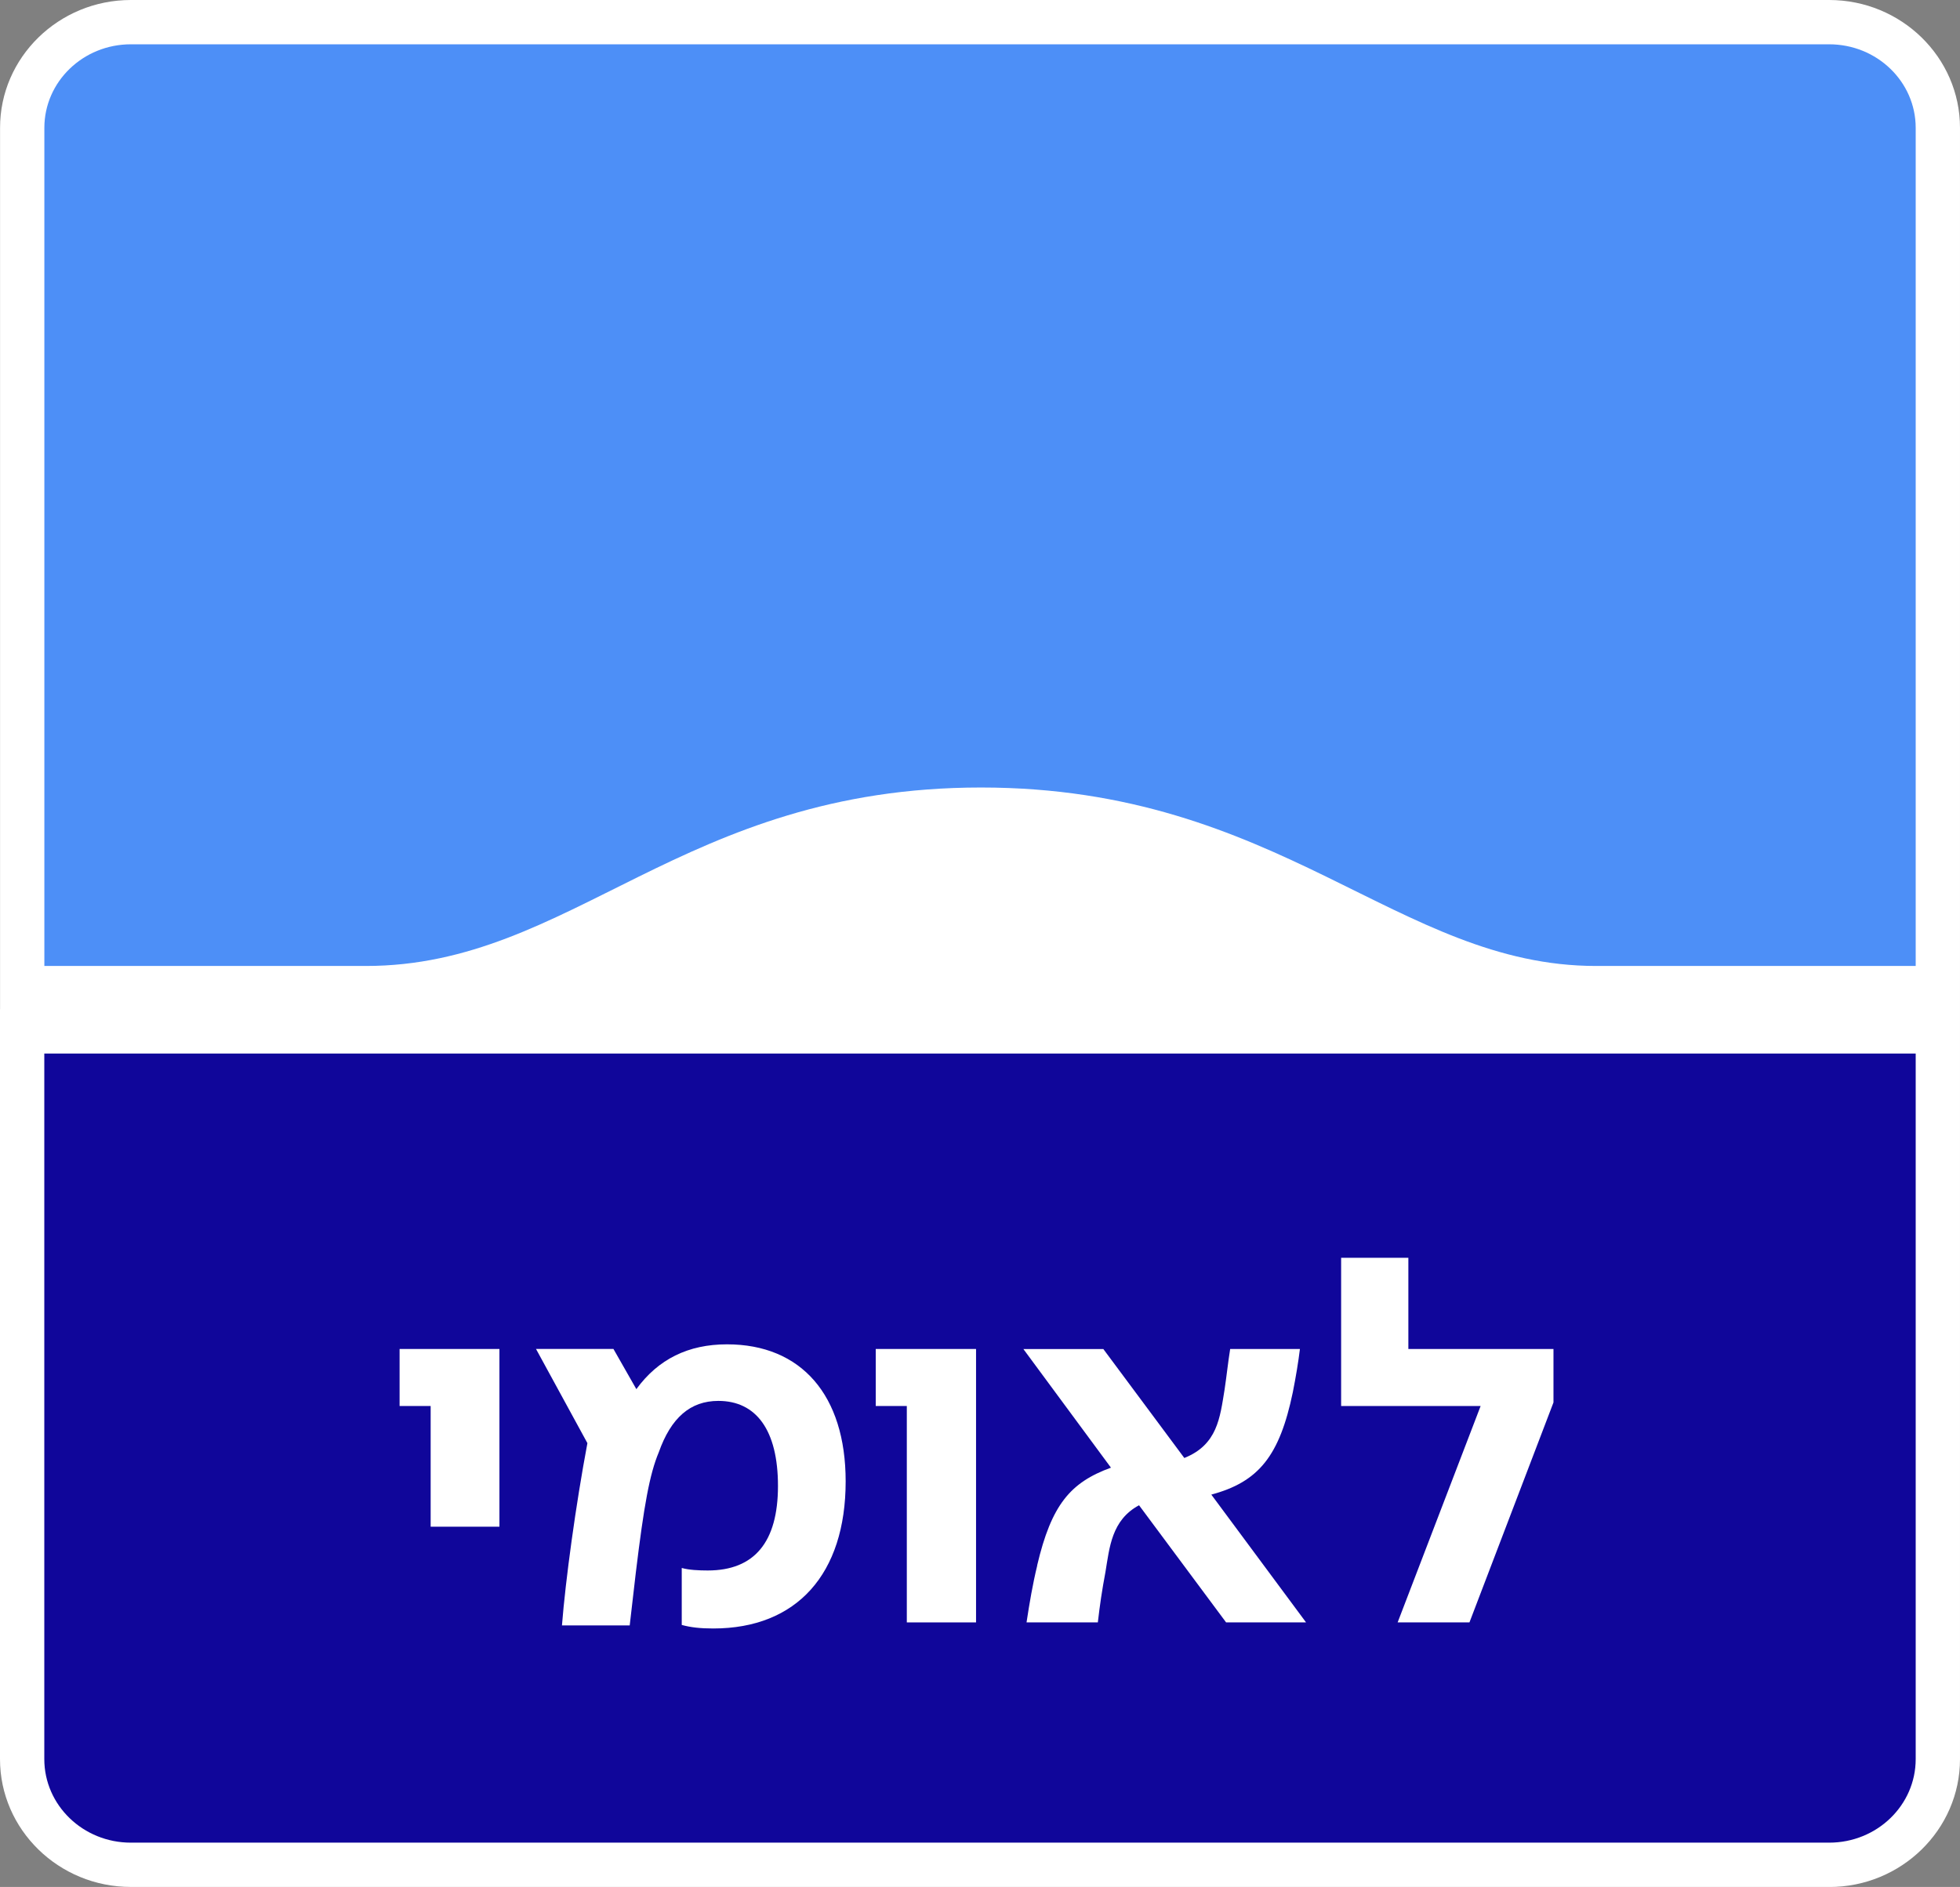
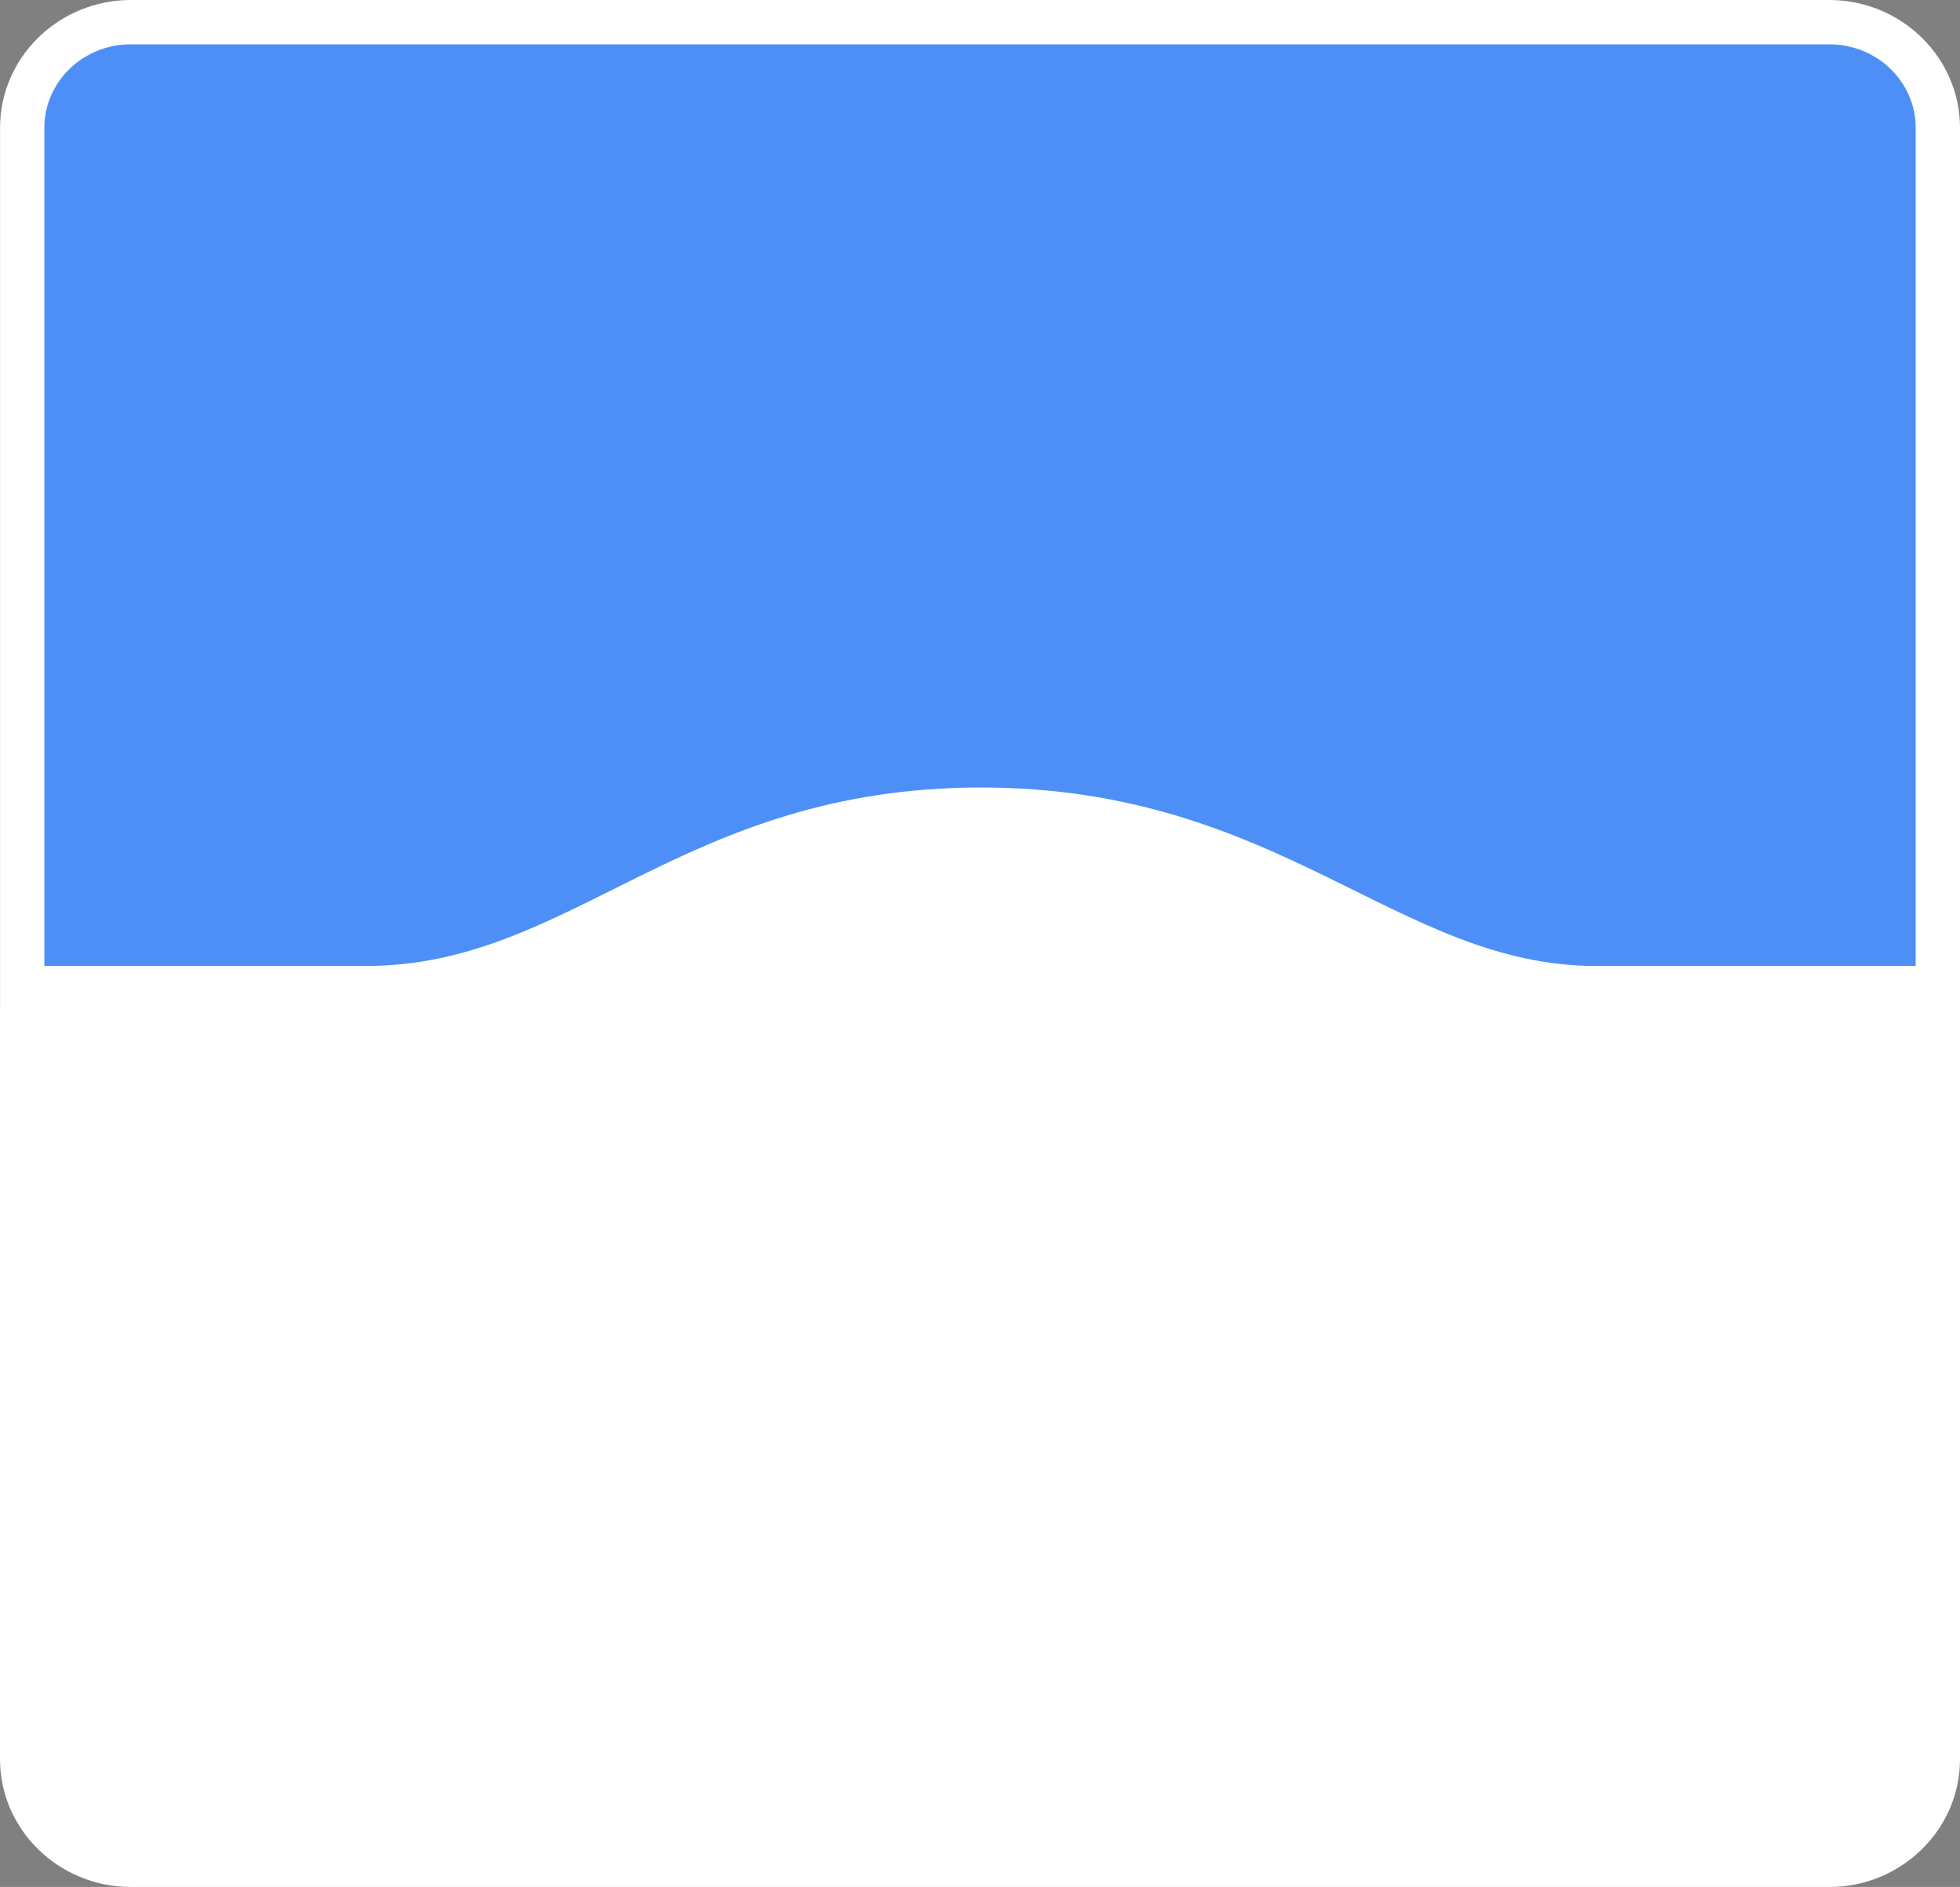
<svg xmlns="http://www.w3.org/2000/svg" id="Layer_1" viewBox="0 0 341.98 329.25">
  <rect x="0" y="0" width="341.98" height="329.25" fill="#808080" stroke="none" />
  <defs>
    <style>.cls-1{fill:#4d8ff7;}.cls-2{fill:#fff;}.cls-3{fill:#10069a;}</style>
  </defs>
  <path class="cls-2" d="M334.25,22.31c0-8.05-6.76-14.58-15.1-14.58H22.83c-8.34,0-15.1,6.53-15.1,14.58v142.92s0,18.61,0,18.61h-.01v123.11c0,8.05,6.76,14.58,15.1,14.58h296.33c8.33,0,15.09-6.52,15.09-14.58v-138.39h0V22.31Z" />
  <path class="cls-2" d="M319.16,329.25H22.83c-12.59,0-22.83-10.01-22.83-22.31v-130.84h.01V22.31C0,10.01,10.25,0,22.83,0h296.32c12.59,0,22.83,10.01,22.83,22.31v153.98h0v130.66c0,12.3-10.24,22.31-22.82,22.31ZM15.46,191.57v115.37c0,3.77,3.3,6.84,7.36,6.84h296.33c4.06,0,7.36-3.07,7.36-6.84v-146.12h0V22.31c0-3.77-3.3-6.84-7.36-6.84H22.83c-4.06,0-7.36,3.07-7.36,6.84v169.26s0,0,0,0Z" />
-   <rect class="cls-2" x="7.74" y="99.92" width="326.5" height="139.48" />
  <path class="cls-1" d="M278.49,168.55c-34.67,0-55.05-31.14-107.33-31.14s-71.26,31.14-107.32,31.14H7.74V22.31c0-8.05,6.75-14.58,15.09-14.58h296.32c8.34,0,15.1,6.52,15.1,14.58v146.24h-55.76Z" />
-   <path class="cls-3" d="M22.83,321.52h296.33c8.33,0,15.09-6.52,15.09-14.58v-123.11H7.73v123.11c0,8.05,6.76,14.58,15.1,14.58" />
  <path class="cls-2" d="M75.14,245.33h-5.42v-9.95h17.42v31.01h-12v-21.06Z" />
  <path class="cls-2" d="M118.95,283.54v-9.95c1.24.36,3.02.44,4.53.44,8.17,0,12.26-4.98,12.26-14.75s-3.82-14.84-10.4-14.84c-4.89,0-8.26,2.93-10.4,8.97-1.6,3.82-2.58,9.24-4,20.97l-1.07,9.24h-11.82c.62-7.91,2.4-20.97,4.44-31.81l-8.97-16.44h13.51l4,7.02c3.82-5.24,9.06-7.82,15.82-7.82,12.97,0,20.7,8.89,20.7,23.9,0,16.17-8.53,25.68-23.1,25.68-2.22,0-3.91-.18-5.51-.62Z" />
  <path class="cls-2" d="M158.22,245.33h-5.42v-9.95h17.5v47.71h-12.08v-37.76Z" />
-   <path class="cls-2" d="M180.96,273.15c2.49-10.57,5.78-14.48,12.88-17.06l-15.28-20.7h13.95l14.13,19.01c5.78-2.31,6.22-7.02,7.02-11.91.36-2.4.62-4.89.98-7.11h12.17c-.27,2.22-.71,4.89-1.24,7.55-2.31,11.11-5.95,15.64-14.22,17.86l16.53,22.3h-13.95l-15.19-20.44c-4.8,2.58-5.15,7.37-5.86,11.64-.62,3.29-.98,5.78-1.33,8.8h-12.44c.53-3.47,1.07-6.66,1.87-9.95Z" />
-   <path class="cls-2" d="M258.35,245.33h-24.35v-25.86h11.73v15.91h25.32v9.33l-14.66,38.38h-12.53l14.48-37.76Z" />
+   <path class="cls-2" d="M258.35,245.33h-24.35v-25.86h11.73v15.91h25.32v9.33l-14.66,38.38l14.48-37.76Z" />
</svg>